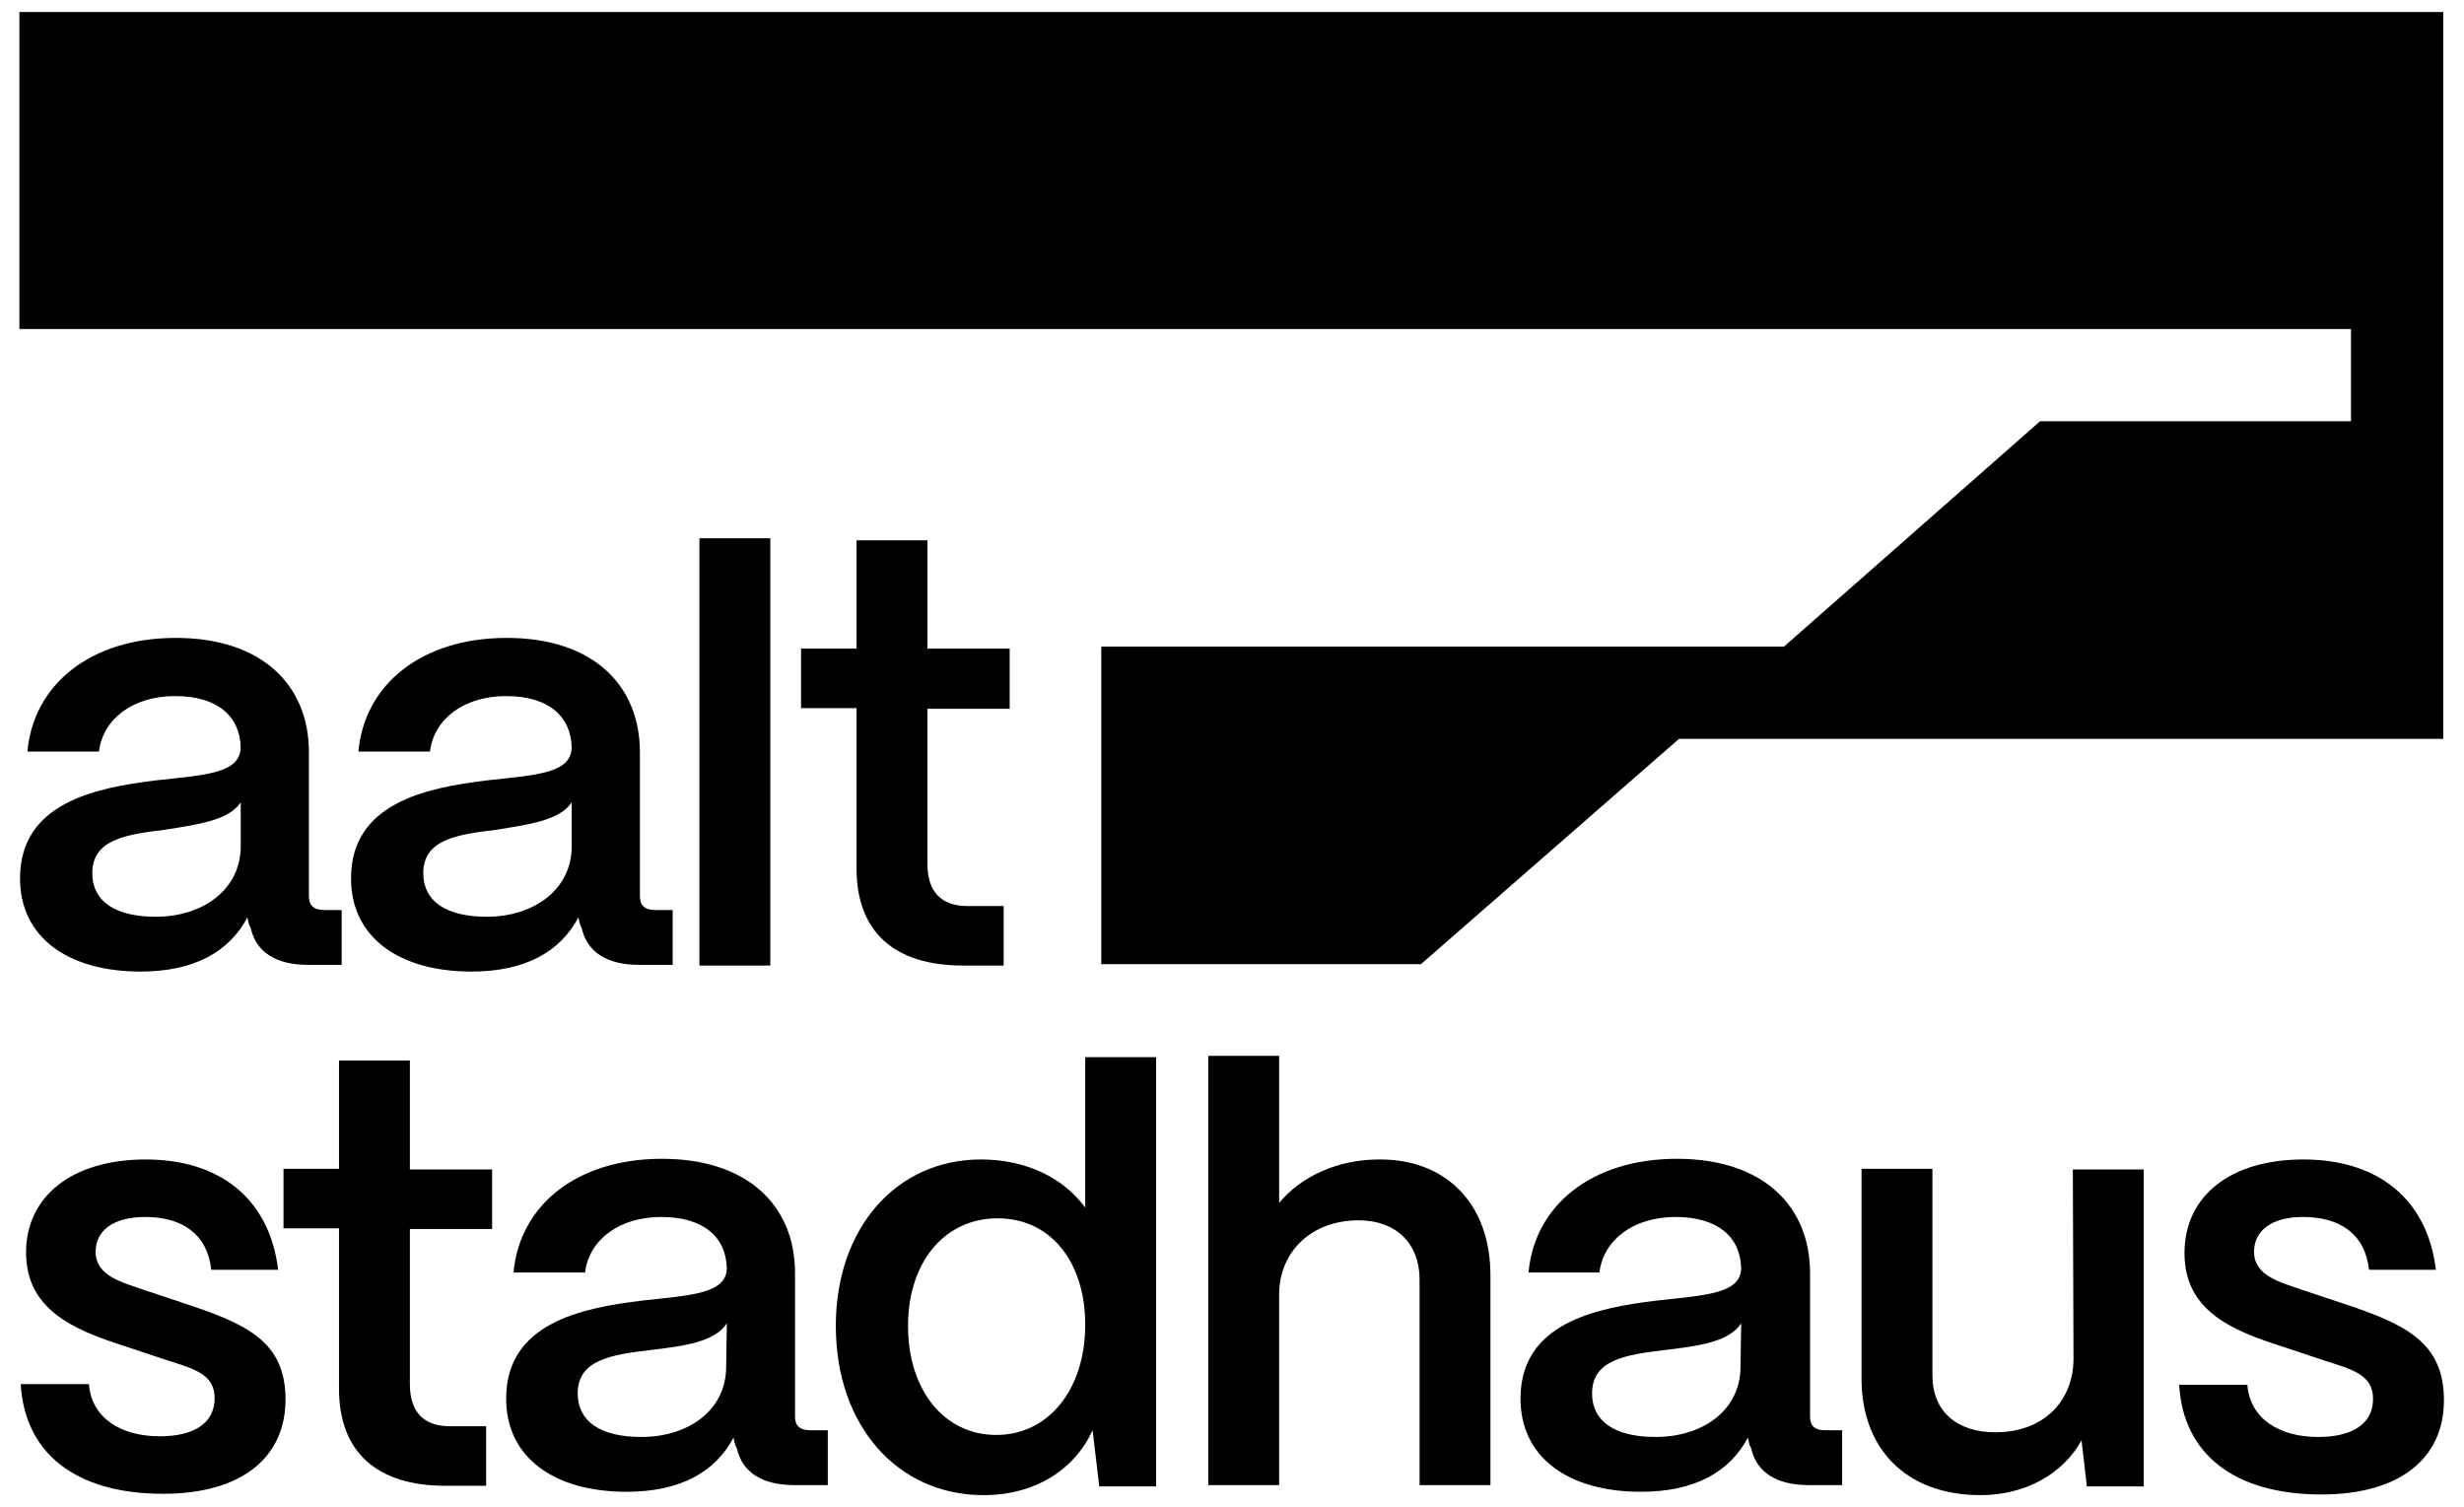
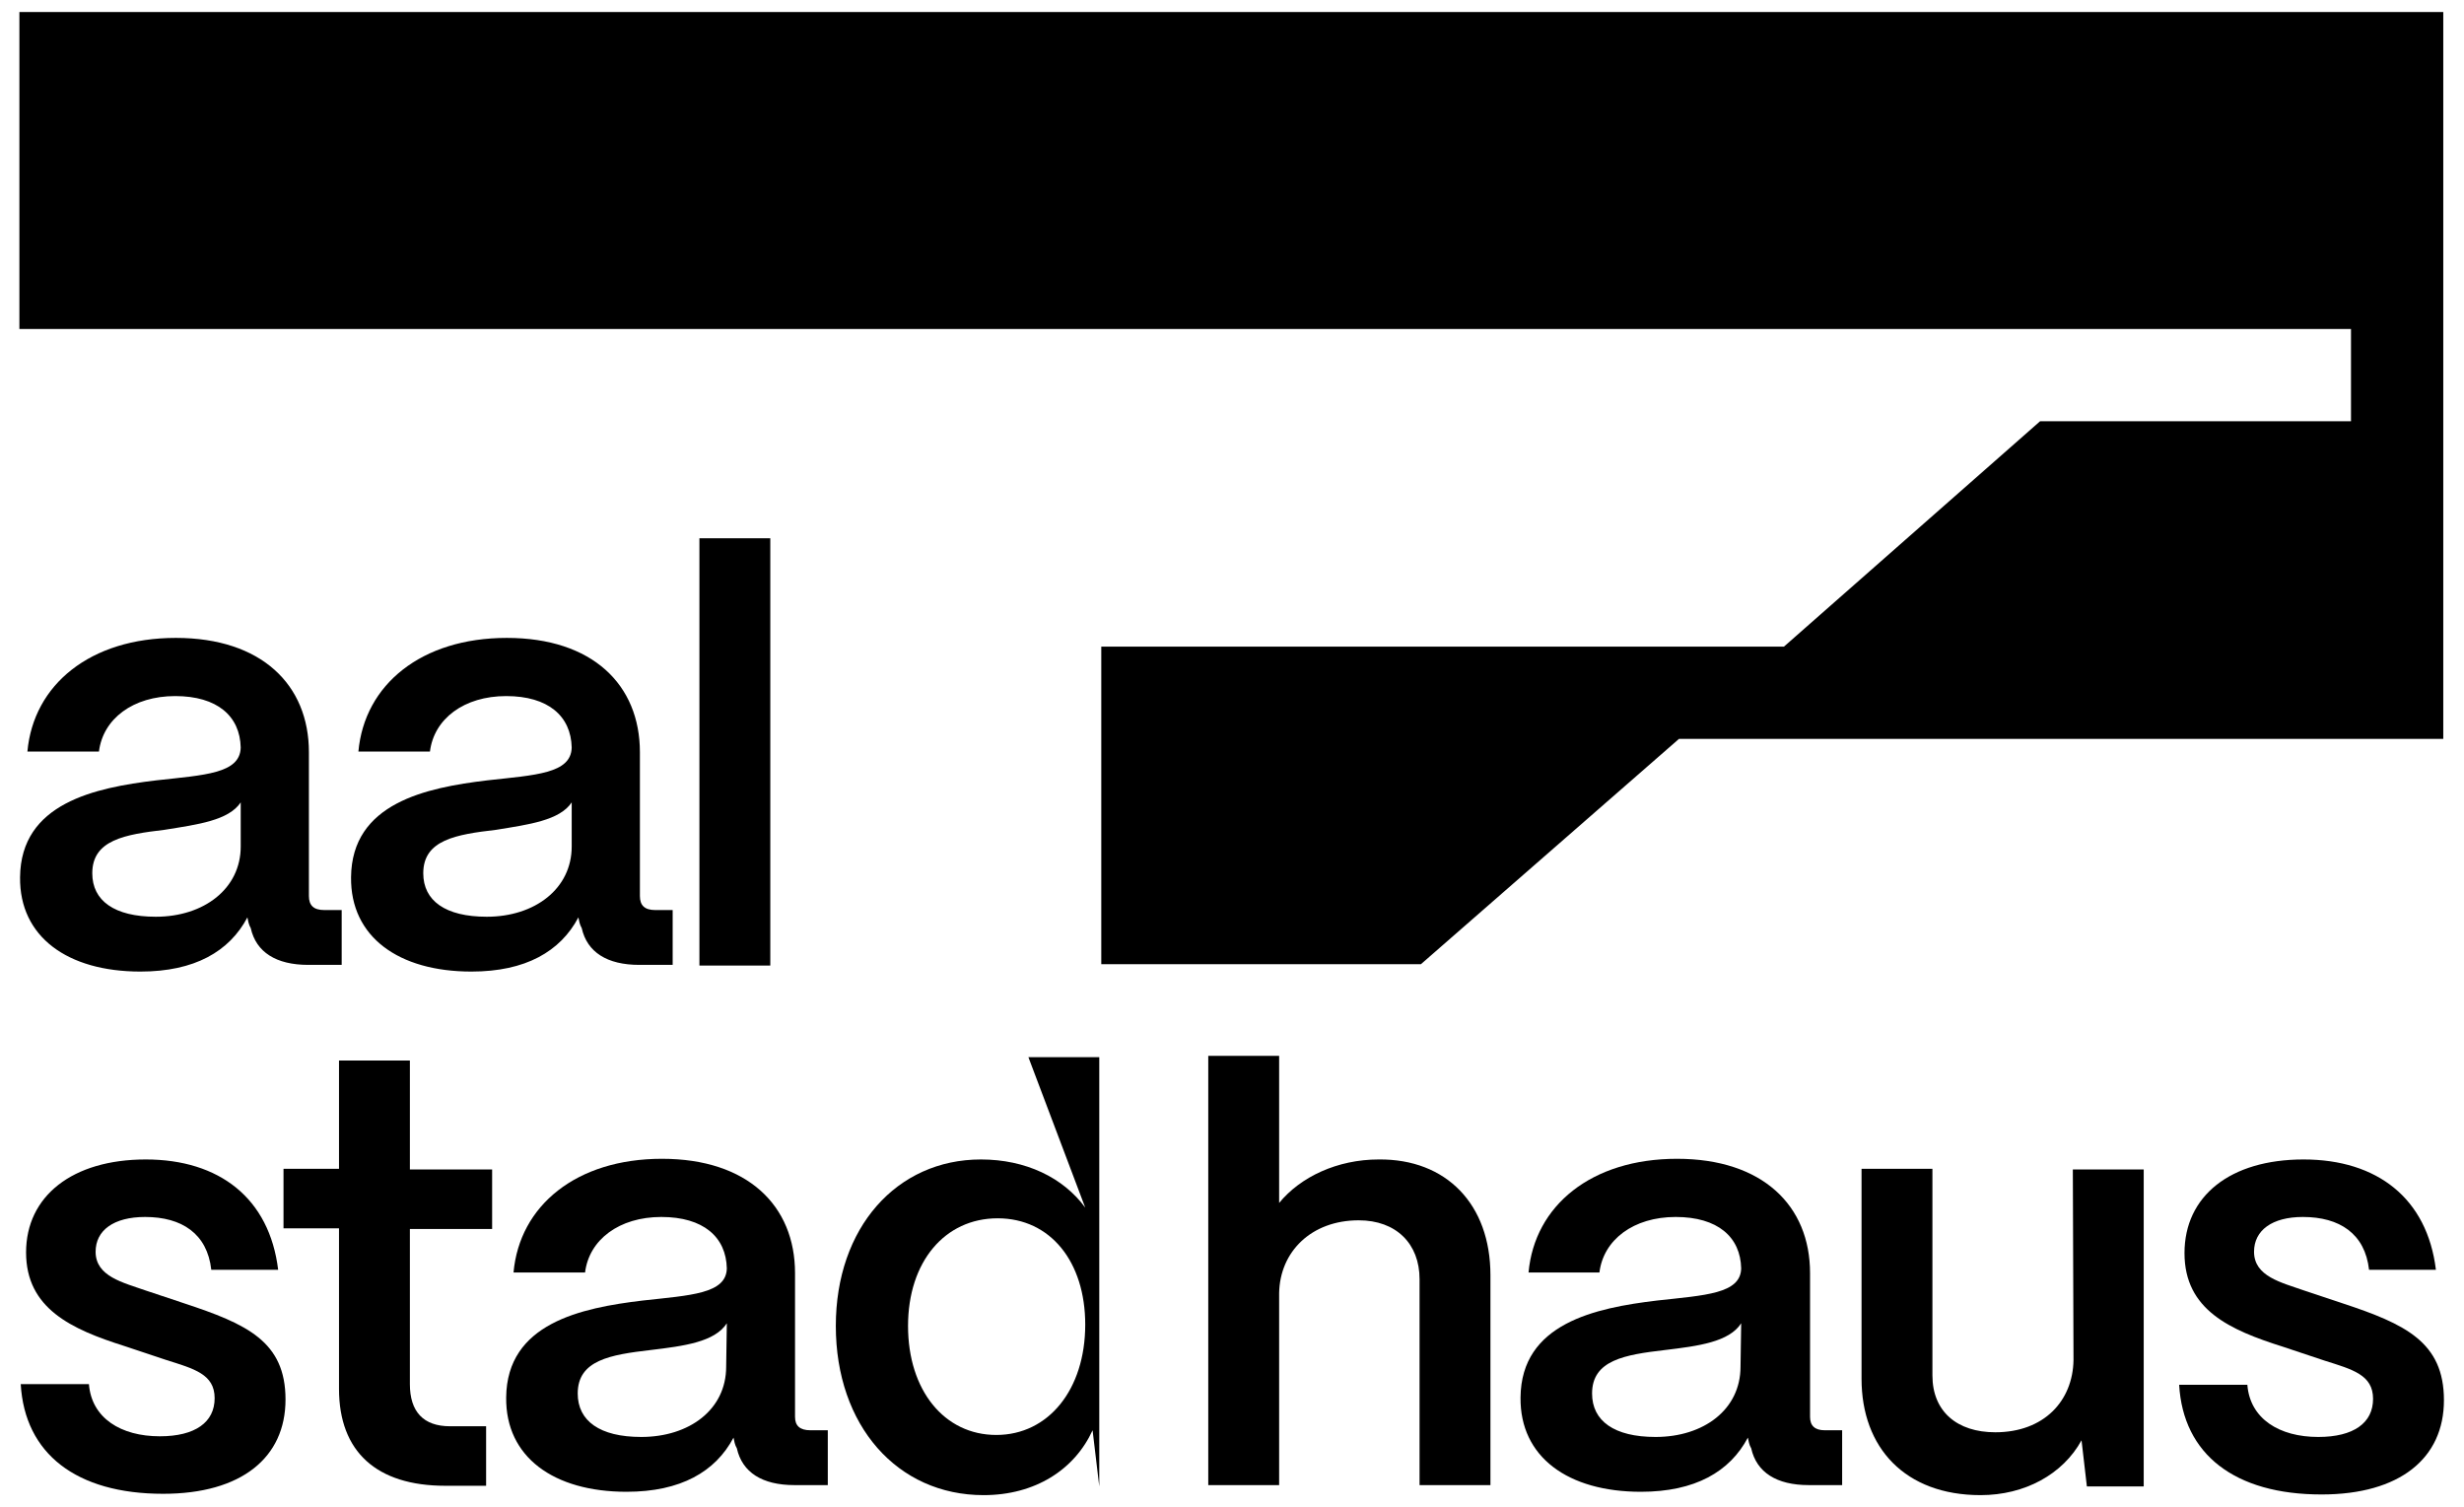
<svg xmlns="http://www.w3.org/2000/svg" version="1.1" id="Layer_1" x="0px" y="0px" viewBox="0 0 368.5 225.4" style="enable-background:new 0 0 368.5 225.4;" xml:space="preserve">
  <style type="text/css">
	.st0{fill:none;}
</style>
  <rect x="-236.8" y="-185" class="st0" width="841.9" height="595.3" />
  <g>
    <polygon points="2.9,1.8 2.9,49.2 351.6,49.2 351.6,63 305.1,63 266.8,96.7 164.7,96.7 164.7,144.2 212.5,144.2 251.1,110.5    365.4,110.5 365.4,72.9 365.4,38.6 365.4,1.8  " />
-     <path d="M128.1,80.8V97h-8.3v8.9h8.3v24c0,9.4,5.6,14.5,15.9,14.5h6.1v-8.9h-5.4c-4,0-6-2.2-6-6.3V106H151v-9h-12.3V80.8H128.1z" />
    <rect x="104.6" y="80.5" width="10.6" height="63.9" />
    <path d="M72.9,116.7c-9.2,1.1-20.3,3.4-20.4,14.5c-0.1,8.9,7.1,14.1,18,14.1c8.1,0,13.3-3,16-8.1c0.1,0.5,0.2,1.1,0.5,1.6   c0.8,3.6,3.8,5.5,8.6,5.5h5v-8.2H98c-1.6,0-2.3-0.7-2.3-2.1v-21.5c0-10.1-7.1-17.1-19.9-17.1s-21.3,7-22.2,17h10.7   c0.6-4.9,5.1-8.3,11.4-8.3s9.7,3,9.8,7.7C85.4,115.7,80.1,115.9,72.9,116.7L72.9,116.7z M85.5,120v6.6c0,6.3-5.5,10.5-12.7,10.5   l0,0c-6.2,0-9.5-2.4-9.5-6.5c0-5,4.9-5.8,10.9-6.5C79.1,123.3,83.7,122.7,85.5,120L85.5,120z" />
    <path d="M23.4,116.7c-9.2,1.1-20.3,3.4-20.4,14.5c-0.1,8.9,7.1,14.1,18,14.1c8.1,0,13.3-3,16-8.1c0.1,0.5,0.2,1.1,0.5,1.6   c0.8,3.6,3.8,5.5,8.6,5.5h5v-8.2h-2.6c-1.6,0-2.3-0.7-2.3-2.1v-21.5c0-10.1-7.1-17.1-19.9-17.1s-21.3,7-22.2,17h10.7   c0.6-4.9,5.1-8.3,11.4-8.3s9.7,3,9.8,7.7C35.9,115.7,30.6,115.9,23.4,116.7L23.4,116.7z M36,120v6.6c0,6.3-5.5,10.5-12.7,10.5   c-6.2,0-9.5-2.4-9.5-6.5c0-5,4.9-5.8,10.8-6.5C29.6,123.3,34.2,122.7,36,120L36,120z" />
    <path d="M61.3,158.6H50.7v16.2h-8.3v8.9h8.3v24c0,9.4,5.6,14.5,15.9,14.5h6.1v-8.9h-5.4c-4,0-6-2.2-6-6.3v-23.2h12.3v-8.9H61.3   V158.6z" />
    <path d="M27.5,194.9l-5.7-1.9c-3.4-1.2-7.5-2.1-7.5-5.8c0-3.2,2.7-5.2,7.4-5.2c5.5,0,9.3,2.5,9.9,7.9h10   c-1.3-10.7-8.8-16.5-19.8-16.5s-17.9,5.5-17.9,13.9s6.8,11.5,14.7,14l6.3,2.1c4.1,1.3,7.2,2.1,7.2,5.7s-2.9,5.7-8.2,5.7   c-5.8,0-10.2-2.7-10.6-7.8H3.1c0.6,10.4,8.3,16.4,21.3,16.4c11.7,0,18.3-5.4,18.3-14.1S36.9,198,27.5,194.9L27.5,194.9z" />
    <path d="M206.2,173.4c-6.2,0-11.7,2.6-14.9,6.5v-22h-10.6v64.2h10.6v-28.7c0.1-6.2,4.8-10.9,11.9-10.9c5.6,0,9.1,3.5,9.1,8.8v30.8   h10.6v-31.4C222.9,180.1,216.3,173.3,206.2,173.4L206.2,173.4z" />
    <path d="M118.9,211.9v-21.5c0-10.1-7.1-17.1-19.9-17.1s-21.3,7-22.2,17h10.7c0.6-4.9,5.1-8.3,11.4-8.3s9.7,3,9.8,7.7   c-0.1,3.8-5.4,4-12.6,4.8c-9.2,1.1-20.3,3.4-20.4,14.5c-0.1,8.9,7.1,14.1,18,14.1c8.1,0,13.3-3,16-8.1c0.1,0.5,0.2,1.1,0.5,1.6   c0.8,3.6,3.8,5.5,8.6,5.5h5v-8.2h-2.6C119.6,213.9,118.9,213.2,118.9,211.9L118.9,211.9z M108.6,204.4c0,6.4-5.5,10.5-12.7,10.5   l0,0c-6.2,0-9.5-2.4-9.5-6.5c0-5,4.9-5.8,10.9-6.5c5-0.6,9.6-1.2,11.4-4L108.6,204.4L108.6,204.4z" />
    <path d="M310.1,203.4c-0.1,6.1-4.4,10.8-11.7,10.8c-5.7,0-9.4-3.1-9.4-8.5v-30.9h-10.6v31.4c0,10.3,6.5,17.4,17.8,17.4l0,0   c6.6,0,12.3-3.1,15.1-8.2l0.8,6.9h8.5v-47.4H310L310.1,203.4L310.1,203.4z" />
    <path d="M350.3,194.9l-5.7-1.9c-3.4-1.2-7.5-2.1-7.5-5.8c0-3.2,2.7-5.2,7.3-5.2c5.5,0,9.3,2.5,9.9,7.9h10   c-1.3-10.7-8.8-16.5-19.8-16.5s-17.8,5.5-17.8,14s6.8,11.5,14.7,14l6.3,2.1c4.1,1.3,7.2,2.1,7.2,5.7s-2.9,5.7-8.2,5.7   c-5.8,0-10.2-2.7-10.6-7.8h-10.2c0.6,10.4,8.3,16.4,21.3,16.4l0,0c11.7,0,18.3-5.4,18.3-14.1S359.7,198,350.3,194.9L350.3,194.9z" />
    <path d="M270.7,211.9v-21.5c0-10.1-7.1-17.1-19.9-17.1c-12.8,0-21.3,7-22.2,17h10.6c0.6-4.9,5.1-8.3,11.4-8.3c6.3,0,9.7,3,9.8,7.7   c-0.1,3.8-5.4,4-12.6,4.8c-9.2,1.1-20.3,3.4-20.4,14.5c-0.1,8.9,7.1,14.1,18,14.1l0,0c8.1,0,13.3-3,16-8.1c0.1,0.5,0.2,1.1,0.5,1.6   c0.8,3.6,3.8,5.5,8.6,5.5h5v-8.2h-2.6C271.4,213.9,270.7,213.2,270.7,211.9L270.7,211.9z M260.3,204.4c0,6.4-5.5,10.5-12.7,10.5   l0,0c-6.2,0-9.5-2.4-9.5-6.5c0-5,4.9-5.8,10.9-6.5c5-0.6,9.6-1.2,11.4-4L260.3,204.4L260.3,204.4z" />
-     <path d="M162.3,180.6c-3.3-4.5-8.9-7.2-15.6-7.2c-12.6,0-21.7,10.2-21.7,24.9c0,14.9,9.2,25.3,22.1,25.3c7.7,0,13.6-3.8,16.3-9.7   l1,8.4h8.5v-64.2h-10.6L162.3,180.6L162.3,180.6z M149,214.6L149,214.6c-7.8,0-13.2-6.7-13.2-16.3s5.5-16.1,13.4-16.1   s13.1,6.5,13.1,15.9C162.3,207.8,156.8,214.6,149,214.6L149,214.6z" />
+     <path d="M162.3,180.6c-3.3-4.5-8.9-7.2-15.6-7.2c-12.6,0-21.7,10.2-21.7,24.9c0,14.9,9.2,25.3,22.1,25.3c7.7,0,13.6-3.8,16.3-9.7   l1,8.4v-64.2h-10.6L162.3,180.6L162.3,180.6z M149,214.6L149,214.6c-7.8,0-13.2-6.7-13.2-16.3s5.5-16.1,13.4-16.1   s13.1,6.5,13.1,15.9C162.3,207.8,156.8,214.6,149,214.6L149,214.6z" />
  </g>
</svg>